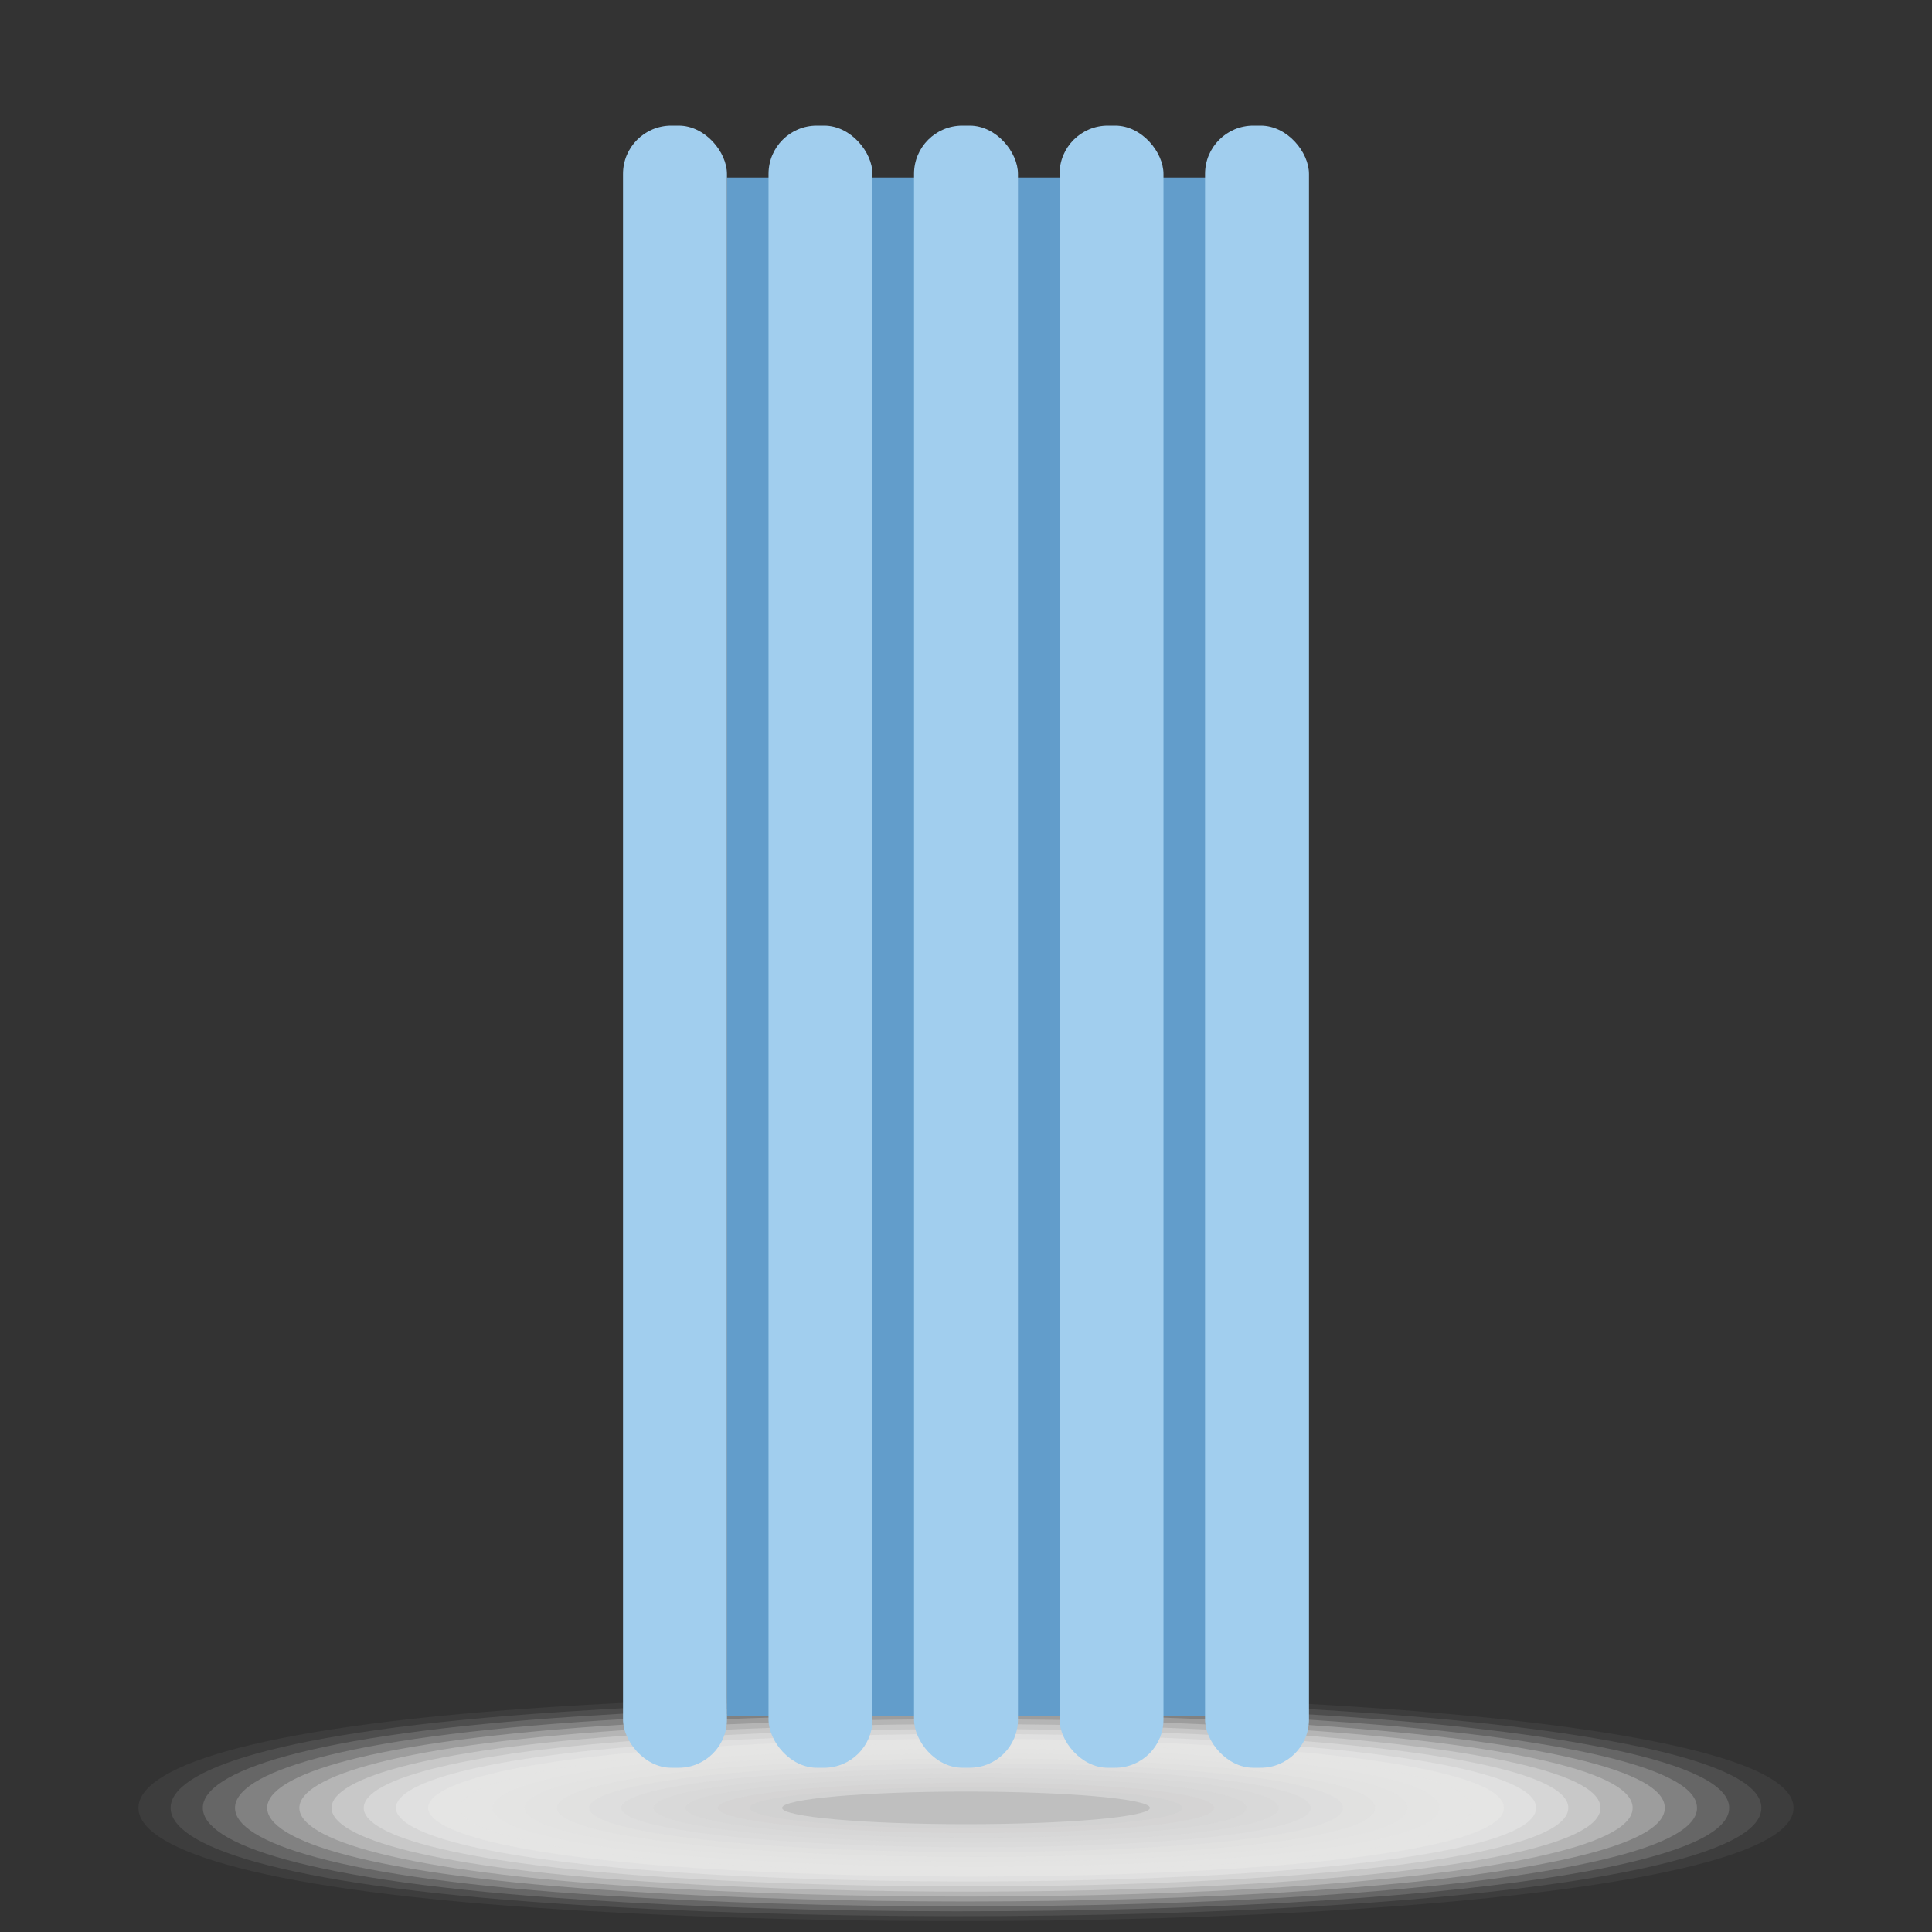
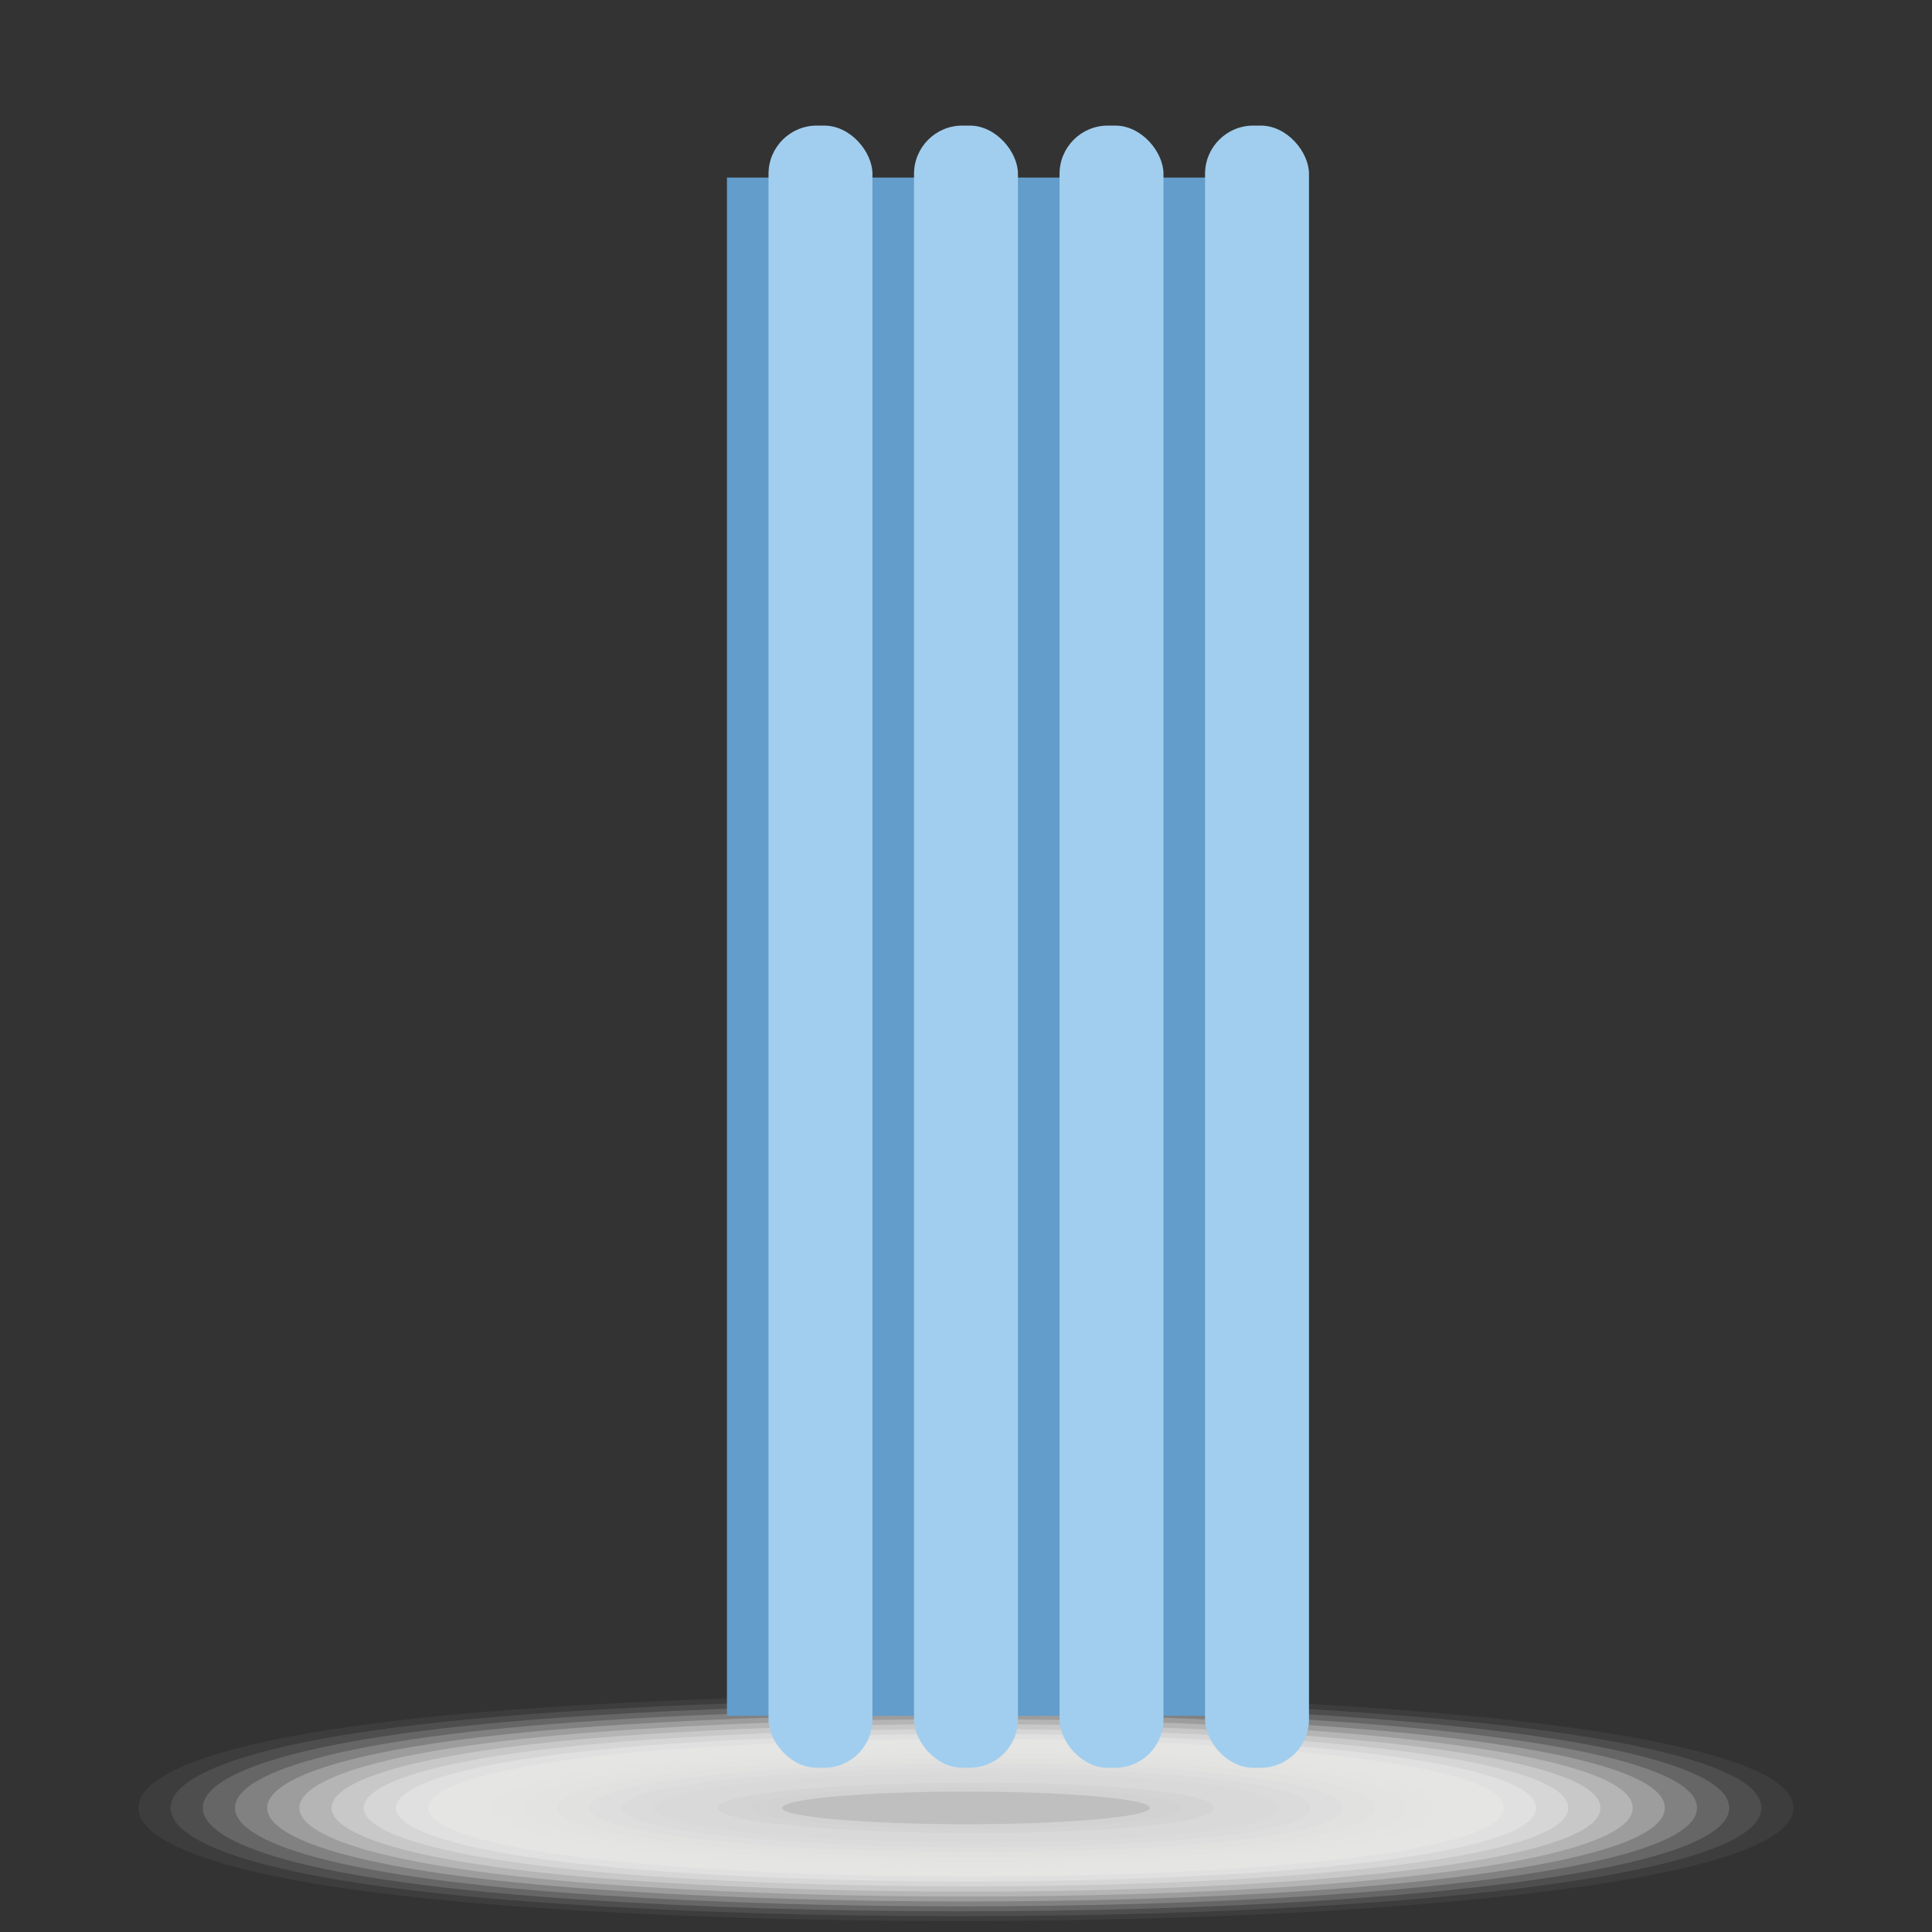
<svg xmlns="http://www.w3.org/2000/svg" width="200" height="200" viewBox="0 0 200 200">
  <rect x="0" y="0" width="200" height="200" fill="#333333" stroke="none" />
  <defs>
    <style>
      .cls-1 {
        fill: #dbdbdb;
        opacity: .762;
      }

      .cls-1, .cls-2, .cls-3, .cls-4, .cls-5, .cls-6, .cls-7, .cls-8, .cls-9, .cls-10, .cls-11, .cls-12, .cls-13, .cls-14, .cls-15, .cls-16, .cls-17, .cls-18, .cls-19, .cls-20, .cls-21, .cls-22, .cls-23, .cls-24 {
        stroke-width: 0px;
      }

      .cls-2 {
        fill: #e9e9e8;
        opacity: .476;
      }

      .cls-3 {
        fill: #d5d4d4;
        opacity: .905;
      }

      .cls-4 {
        fill: #f4f4f4;
        opacity: .238;
      }

      .cls-5 {
        fill: #efefef;
        opacity: .333;
      }

      .cls-6 {
        fill: #e4e4e4;
        opacity: .571;
      }

      .cls-7 {
        fill: #d9d9d9;
        opacity: .81;
      }

      .cls-25 {
        isolation: isolate;
      }

      .cls-8 {
        fill: #f8f8f8;
        opacity: .143;
      }

      .cls-9 {
        fill: #f6f6f6;
        opacity: .19;
      }

      .cls-10 {
        fill: #ddd;
        opacity: .714;
      }

      .cls-11 {
        fill: #e2e2e2;
        opacity: .619;
      }

      .cls-12 {
        fill: #a1ceee;
      }

      .cls-13 {
        fill: #e6e6e6;
        opacity: .524;
      }

      .cls-14 {
        fill: #bfbfbf;
      }

      .cls-15 {
        fill: #e0e0df;
        opacity: .667;
      }

      .cls-16 {
        fill: #ebebeb;
        opacity: .429;
      }

      .cls-17 {
        fill: #d2d2d2;
        opacity: .952;
      }

      .cls-18 {
        fill: #d7d7d6;
        opacity: .857;
      }

      .cls-19 {
        fill: #fbfbfa;
        opacity: .095;
      }

      .cls-20 {
        fill: #629dcb;
      }

      .cls-21 {
        fill: #ededed;
        opacity: .381;
      }

      .cls-26 {
        mix-blend-mode: multiply;
      }

      .cls-22 {
        fill: #fff;
        opacity: 0;
      }

      .cls-23 {
        fill: #f2f2f1;
        opacity: .286;
      }

      .cls-24 {
        fill: #fdfdfd;
        opacity: .048;
      }
    </style>
  </defs>
  <g class="cls-25">
    <g id="_Слой_1" data-name="Слой 1">
      <g class="cls-26">
        <path class="cls-22" d="m189,187.152c0,11.084-81.378,14.495-135.379,10.796-32.042-2.195-42.621-6.718-42.621-10.796,0-4.078,10.579-8.601,42.621-10.796,54-3.699,135.379-.288,135.379,10.796Z" />
        <path class="cls-24" d="m185.668,187.152c0,10.601-77.909,13.885-129.839,10.362-31.017-2.09-41.498-6.434-41.498-10.362,0-3.928,10.481-8.272,41.498-10.362,51.929-3.523,129.839-.238,129.839,10.362Z" />
        <path class="cls-19" d="m182.337,187.152c0,10.117-74.44,13.275-124.299,9.928-29.992-1.986-40.375-6.15-40.375-9.928,0-3.778,10.383-7.943,40.375-9.928,49.859-3.347,124.299-.189,124.299,9.928Z" />
        <path class="cls-8" d="m179.005,187.152c0,9.634-70.971,12.666-118.758,9.495-28.967-1.881-39.252-5.866-39.252-9.495,0-3.629,10.285-7.613,39.252-9.495,47.788-3.171,118.758-.139,118.758,9.495Z" />
        <path class="cls-9" d="m175.674,187.152c0,9.15-67.501,12.056-113.218,9.061-27.942-1.777-38.129-5.582-38.129-9.061,0-3.479,10.187-7.284,38.129-9.061,45.717-2.994,113.218-.089,113.218,9.061Z" />
        <path class="cls-4" d="m172.342,187.152c0,8.667-64.032,11.446-107.678,8.627-26.917-1.672-37.006-5.298-37.006-8.627,0-3.329,10.09-6.955,37.006-8.627,43.646-2.818,107.678-.04,107.678,8.627Z" />
        <path class="cls-23" d="m169.011,187.152c0,8.184-60.563,10.836-102.138,8.194-25.891-1.568-35.883-5.014-35.883-8.194,0-3.179,9.992-6.626,35.883-8.194,41.576-2.642,102.138.01,102.138,8.194Z" />
        <path class="cls-5" d="m165.679,187.152c0,7.7-57.093,10.226-96.598,7.76-24.866-1.463-34.76-4.73-34.76-7.76,0-3.029,9.894-6.297,34.76-7.76,39.505-2.466,96.598.06,96.598,7.76Z" />
        <path class="cls-21" d="m162.348,187.152c0,7.217-53.619,9.538-91.058,7.326-23.838-1.408-33.637-4.446-33.637-7.326,0-2.88,9.796-5.967,33.637-7.326,37.434-2.29,91.058.11,91.058,7.326Z" />
        <path class="cls-16" d="m159.016,187.152c0,6.733-50.15,8.922-85.518,6.892-22.813-1.309-32.514-4.163-32.514-6.892,0-2.73,9.698-5.638,32.514-6.892,35.363-2.114,85.518.159,85.518,6.892Z" />
        <path class="cls-2" d="m155.684,187.152c0,6.25-46.68,8.306-79.978,6.459-21.788-1.209-31.391-3.879-31.391-6.459,0-2.58,9.6-5.309,31.391-6.459,33.293-1.938,79.978.209,79.978,6.459Z" />
        <path class="cls-13" d="m152.353,187.152c0,5.766-43.211,7.692-74.438,6.025-20.762-1.108-30.268-3.595-30.268-6.025,0-2.43,9.502-4.98,30.268-6.025,31.222-1.761,74.438.259,74.438,6.025Z" />
        <path class="cls-6" d="m149.021,187.152c0,5.283-39.742,7.079-68.898,5.591-19.737-1.007-29.145-3.311-29.145-5.591,0-2.28,9.404-4.651,29.145-5.591,29.151-1.585,68.898.308,68.898,5.591Z" />
        <path class="cls-11" d="m145.69,187.152c0,4.8-36.273,6.467-63.358,5.158-18.712-.905-28.022-3.027-28.022-5.158,0-2.131,9.307-4.321,28.022-5.158,27.08-1.409,63.358.358,63.358,5.158Z" />
        <path class="cls-15" d="m142.358,187.152c0,4.316-32.804,5.858-57.818,4.724-17.687-.802-26.899-2.743-26.899-4.724,0-1.981,9.209-3.992,26.899-4.724,25.009-1.233,57.818.408,57.818,4.724Z" />
        <path class="cls-10" d="m139.027,187.152c0,3.833-29.335,5.25-52.278,4.29-16.662-.697-25.776-2.459-25.776-4.29,0-1.831,9.111-3.663,25.776-4.29,22.939-1.057,52.278.458,52.278,4.29Z" />
        <path class="cls-1" d="m135.695,187.152c0,3.349-25.866,4.646-46.738,3.856-15.637-.591-24.653-2.175-24.653-3.856,0-1.681,9.013-3.334,24.653-3.856,20.868-.881,46.738.507,46.738,3.856Z" />
        <path class="cls-7" d="m132.364,187.152c0,2.866-22.397,4.044-41.198,3.423-14.613-.483-23.53-1.891-23.53-3.423,0-1.531,8.915-3.005,23.53-3.423,18.797-.705,41.198.557,41.198,3.423Z" />
-         <path class="cls-18" d="m129.032,187.152c0,2.382-18.929,3.446-35.658,2.989-13.588-.371-22.407-1.607-22.407-2.989,0-1.382,8.817-2.676,22.407-2.989,16.726-.528,35.658.607,35.658,2.989Z" />
        <path class="cls-3" d="m125.7,187.152c0,1.899-15.461,2.853-30.117,2.555-12.563-.256-21.284-1.324-21.284-2.555,0-1.232,8.719-2.346,21.284-2.555,14.656-.352,30.117.656,30.117,2.555Z" />
        <path class="cls-17" d="m122.369,187.152c0,1.416-11.992,2.267-24.577,2.122-11.539-.133-20.161-1.04-20.161-2.122,0-1.082,8.621-2.017,20.161-2.122,12.585-.176,24.577.706,24.577,2.122Z" />
        <ellipse class="cls-14" cx="100" cy="187.152" rx="19.037" ry="1.688" />
      </g>
      <g>
        <rect class="cls-20" x="75.253" y="18.38" width="53.797" height="159.241" />
-         <rect class="cls-12" x="64.494" y="13" width="10.759" height="170" rx="5" ry="5" />
        <rect class="cls-12" x="79.557" y="13" width="10.759" height="170" rx="5" ry="5" />
        <rect class="cls-12" x="94.62" y="13" width="10.759" height="170" rx="5" ry="5" />
        <rect class="cls-12" x="109.684" y="13" width="10.759" height="170" rx="5" ry="5" />
        <rect class="cls-12" x="124.747" y="13" width="10.759" height="170" rx="5" ry="5" />
      </g>
    </g>
  </g>
</svg>